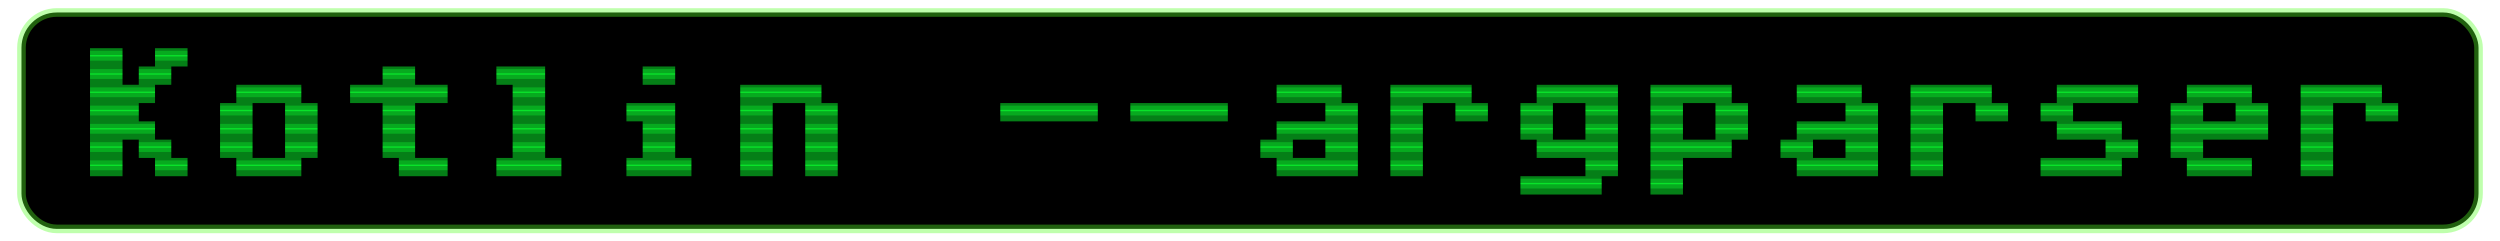
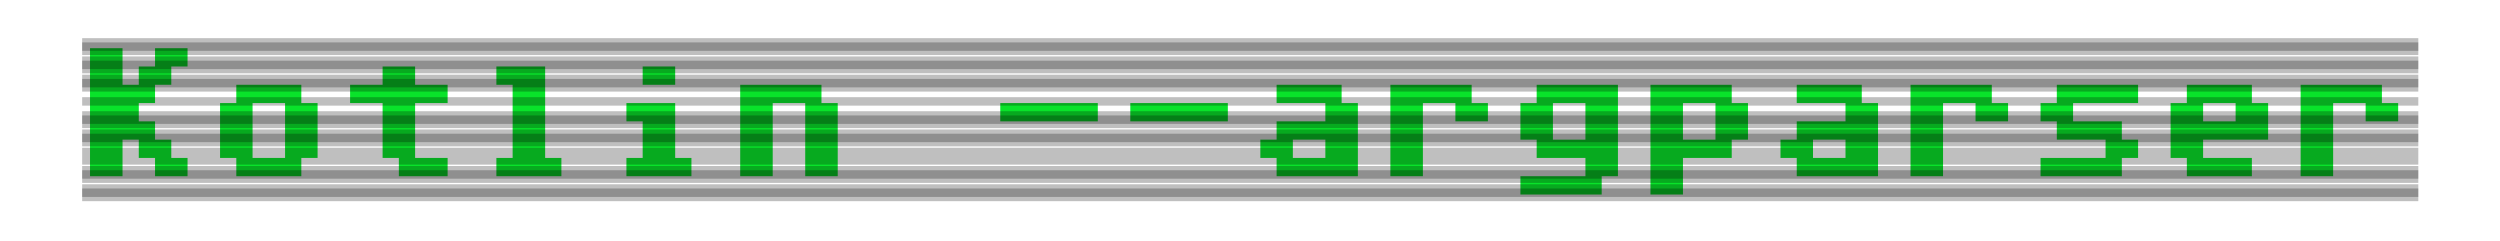
<svg xmlns="http://www.w3.org/2000/svg" xmlns:ns1="http://www.inkscape.org/namespaces/inkscape" xmlns:ns2="http://sodipodi.sourceforge.net/DTD/sodipodi-0.dtd" width="290mm" height="28mm" id="svg2" version="1.1" ns1:version="0.91 r13725" ns2:docname="logo.svg" viewBox="0 0 1096.063 105.827" ns1:export-filename="/home/laurence/src/kotlin-argparser/logo.png" ns1:export-xdpi="63.895985" ns1:export-ydpi="63.895985">
  <defs id="defs4" />
  <ns2:namedview id="base" pagecolor="#ffffff" bordercolor="#666666" borderopacity="1.0" ns1:pageopacity="0.0" ns1:pageshadow="2" ns1:zoom="1.3891605" ns1:cx="505.02709" ns1:cy="113.38581" ns1:document-units="in" ns1:current-layer="layer1" showgrid="false" ns1:window-width="956" ns1:window-height="1152" ns1:window-x="0" ns1:window-y="206" ns1:window-maximized="0" units="mm" ns1:snap-global="true" ns1:snap-nodes="true" ns1:snap-intersection-paths="true" ns1:object-nodes="true" ns1:snap-midpoints="true" showguides="true" ns1:guide-bbox="true" />
  <g ns1:label="Layer 1" ns1:groupmode="layer" id="layer1" transform="translate(0,-946.573)">
    <g id="g4185" transform="translate(-18.898,68.069)">
-       <rect style="opacity:1;fill:#000000;fill-opacity:1;stroke:#57ff27;stroke-width:3.78;stroke-linecap:square;stroke-linejoin:round;stroke-miterlimit:10;stroke-dasharray:none;stroke-dashoffset:0;stroke-opacity:0.376" id="rect4197" width="1077.24" height="94.875" x="28.309" y="883.98" ry="15.469" ns1:export-xdpi="63.901615" ns1:export-ydpi="63.901615" />
      <g id="text4190" style="font-style:normal;font-variant:normal;font-weight:normal;font-stretch:normal;font-size:60.457px;line-height:125%;font-family:'Droid Sans';-inkscape-font-specification:'Droid Sans';text-align:end;letter-spacing:0px;word-spacing:0px;text-anchor:end;fill:#09e32a;fill-opacity:1;stroke:none;stroke-width:1px;stroke-linecap:butt;stroke-linejoin:miter;stroke-opacity:1" transform="scale(0.943,1.061)">
        <path ns1:connector-curvature="0" id="path4171" style="font-style:normal;font-variant:normal;font-weight:normal;font-stretch:normal;font-family:'C64 Pro Mono';-inkscape-font-specification:'C64 Pro Mono';fill:#09e32a;fill-opacity:1" d="m 61.891,900.813 0,-52.9 15.114,0 0,15.114 7.557,0 0,-7.557 7.557,0 0,-7.557 15.114,0 0,7.557 -7.557,0 0,7.557 -7.557,0 0,7.557 -7.557,0 0,7.557 7.557,0 0,7.557 7.557,0 0,7.557 7.557,0 0,7.557 -15.114,0 0,-7.557 -7.557,0 0,-7.557 -7.557,0 0,15.114 -15.114,0 z" />
        <path ns1:connector-curvature="0" id="path4173" style="font-style:normal;font-variant:normal;font-weight:normal;font-stretch:normal;font-family:'C64 Pro Mono';-inkscape-font-specification:'C64 Pro Mono';fill:#09e32a;fill-opacity:1" d="m 129.906,900.813 0,-7.557 -7.557,0 0,-22.671 7.557,0 0,-7.557 30.229,0 0,7.557 7.557,0 0,22.671 -7.557,0 0,7.557 -30.229,0 z m 7.557,-7.557 15.114,0 0,-22.671 -15.114,0 0,22.671 z" />
        <path ns1:connector-curvature="0" id="path4175" style="font-style:normal;font-variant:normal;font-weight:normal;font-stretch:normal;font-family:'C64 Pro Mono';-inkscape-font-specification:'C64 Pro Mono';fill:#09e32a;fill-opacity:1" d="m 213.034,855.47 0,7.557 15.114,0 0,7.557 -15.114,0 0,22.671 15.114,0 0,7.557 -22.671,0 0,-7.557 -7.557,0 0,-22.671 -15.114,0 0,-7.557 15.114,0 0,-7.557 15.114,0 z" />
        <path ns1:connector-curvature="0" id="path4177" style="font-style:normal;font-variant:normal;font-weight:normal;font-stretch:normal;font-family:'C64 Pro Mono';-inkscape-font-specification:'C64 Pro Mono';fill:#09e32a;fill-opacity:1" d="m 273.492,855.47 0,37.786 7.557,0 0,7.557 -30.229,0 0,-7.557 7.557,0 0,-30.229 -7.557,0 0,-7.557 22.671,0 z" />
-         <path ns1:connector-curvature="0" id="path4179" style="font-style:normal;font-variant:normal;font-weight:normal;font-stretch:normal;font-family:'C64 Pro Mono';-inkscape-font-specification:'C64 Pro Mono';fill:#09e32a;fill-opacity:1" d="m 311.277,900.813 0,-7.557 7.557,0 0,-15.114 -7.557,0 0,-7.557 22.671,0 0,22.671 7.557,0 0,7.557 -30.229,0 z m 7.557,-37.786 0,-7.557 15.114,0 0,7.557 -15.114,0 z" />
+         <path ns1:connector-curvature="0" id="path4179" style="font-style:normal;font-variant:normal;font-weight:normal;font-stretch:normal;font-family:'C64 Pro Mono';-inkscape-font-specification:'C64 Pro Mono';fill:#09e32a;fill-opacity:1" d="m 311.277,900.813 0,-7.557 7.557,0 0,-15.114 -7.557,0 0,-7.557 22.671,0 0,22.671 7.557,0 0,7.557 -30.229,0 z m 7.557,-37.786 0,-7.557 15.114,0 0,7.557 -15.114,0 " />
        <path ns1:connector-curvature="0" id="path4181" style="font-style:normal;font-variant:normal;font-weight:normal;font-stretch:normal;font-family:'C64 Pro Mono';-inkscape-font-specification:'C64 Pro Mono';fill:#09e32a;fill-opacity:1" d="m 364.178,900.813 0,-37.786 37.786,0 0,7.557 7.557,0 0,30.229 -15.114,0 0,-30.229 -15.114,0 0,30.229 -15.114,0 z" />
        <path ns1:connector-curvature="0" id="path4183" style="font-style:normal;font-variant:normal;font-weight:normal;font-stretch:normal;font-family:'C64 Pro Mono';-inkscape-font-specification:'C64 Pro Mono';fill:#09e32a;fill-opacity:1" d="m 485.092,878.142 0,-7.557 45.343,0 0,7.557 -45.343,0 z" />
        <path ns1:connector-curvature="0" id="path4185" style="font-style:normal;font-variant:normal;font-weight:normal;font-stretch:normal;font-family:'C64 Pro Mono';-inkscape-font-specification:'C64 Pro Mono';fill:#09e32a;fill-opacity:1" d="m 545.549,878.142 0,-7.557 45.343,0 0,7.557 -45.343,0 z" />
        <path ns1:connector-curvature="0" id="path4187" style="font-style:normal;font-variant:normal;font-weight:normal;font-stretch:normal;font-family:'C64 Pro Mono';-inkscape-font-specification:'C64 Pro Mono';fill:#09e32a;fill-opacity:1" d="m 613.564,900.813 0,-7.557 -7.557,0 0,-7.557 7.557,0 0,-7.557 22.671,0 0,-7.557 -22.671,0 0,-7.557 30.229,0 0,7.557 7.557,0 0,30.229 -37.786,0 z m 7.557,-7.557 15.114,0 0,-7.557 -15.114,0 0,7.557 z" />
        <path ns1:connector-curvature="0" id="path4189" style="font-style:normal;font-variant:normal;font-weight:normal;font-stretch:normal;font-family:'C64 Pro Mono';-inkscape-font-specification:'C64 Pro Mono';fill:#09e32a;fill-opacity:1" d="m 666.464,900.813 0,-37.786 37.786,0 0,7.557 7.557,0 0,7.557 -15.114,0 0,-7.557 -15.114,0 0,30.229 -15.114,0 z" />
        <path ns1:connector-curvature="0" id="path4191" style="font-style:normal;font-variant:normal;font-weight:normal;font-stretch:normal;font-family:'C64 Pro Mono';-inkscape-font-specification:'C64 Pro Mono';fill:#09e32a;fill-opacity:1" d="m 726.921,908.37 0,-7.557 30.229,0 0,-7.557 -22.671,0 0,-7.557 -7.557,0 0,-15.114 7.557,0 0,-7.557 37.786,0 0,37.786 -7.557,0 0,7.557 -37.786,0 z m 15.114,-22.671 15.114,0 0,-15.114 -15.114,0 0,15.114 z" />
        <path ns1:connector-curvature="0" id="path4193" style="font-style:normal;font-variant:normal;font-weight:normal;font-stretch:normal;font-family:'C64 Pro Mono';-inkscape-font-specification:'C64 Pro Mono';fill:#09e32a;fill-opacity:1" d="m 787.378,908.37 0,-45.343 37.786,0 0,7.557 7.557,0 0,15.114 -7.557,0 0,7.557 -22.671,0 0,15.114 -15.114,0 z m 15.114,-22.671 15.114,0 0,-15.114 -15.114,0 0,15.114 z" />
        <path ns1:connector-curvature="0" id="path4195" style="font-style:normal;font-variant:normal;font-weight:normal;font-stretch:normal;font-family:'C64 Pro Mono';-inkscape-font-specification:'C64 Pro Mono';fill:#09e32a;fill-opacity:1" d="m 855.393,900.813 0,-7.557 -7.557,0 0,-7.557 7.557,0 0,-7.557 22.671,0 0,-7.557 -22.671,0 0,-7.557 30.229,0 0,7.557 7.557,0 0,30.229 -37.786,0 z m 7.557,-7.557 15.114,0 0,-7.557 -15.114,0 0,7.557 z" />
        <path ns1:connector-curvature="0" id="path4197" style="font-style:normal;font-variant:normal;font-weight:normal;font-stretch:normal;font-family:'C64 Pro Mono';-inkscape-font-specification:'C64 Pro Mono';fill:#09e32a;fill-opacity:1" d="m 908.293,900.813 0,-37.786 37.786,0 0,7.557 7.557,0 0,7.557 -15.114,0 0,-7.557 -15.114,0 0,30.229 -15.114,0 z" />
        <path ns1:connector-curvature="0" id="path4199" style="font-style:normal;font-variant:normal;font-weight:normal;font-stretch:normal;font-family:'C64 Pro Mono';-inkscape-font-specification:'C64 Pro Mono';fill:#09e32a;fill-opacity:1" d="m 1014.093,863.027 0,7.557 -30.229,0 0,7.557 22.671,0 0,7.557 7.557,0 0,7.557 -7.557,0 0,7.557 -37.786,0 0,-7.557 30.229,0 0,-7.557 -22.671,0 0,-7.557 -7.557,0 0,-7.557 7.557,0 0,-7.557 37.786,0 z" />
        <path ns1:connector-curvature="0" id="path4201" style="font-style:normal;font-variant:normal;font-weight:normal;font-stretch:normal;font-family:'C64 Pro Mono';-inkscape-font-specification:'C64 Pro Mono';fill:#09e32a;fill-opacity:1" d="m 1059.436,870.585 -15.114,0 0,7.557 15.114,0 0,-7.557 z m 7.557,-7.557 0,7.557 7.557,0 0,15.114 -30.229,0 0,7.557 22.672,0 0,7.557 -30.229,0 0,-7.557 -7.557,0 0,-22.671 7.557,0 0,-7.557 30.229,0 z" />
        <path ns1:connector-curvature="0" id="path4203" style="font-style:normal;font-variant:normal;font-weight:normal;font-stretch:normal;font-family:'C64 Pro Mono';-inkscape-font-specification:'C64 Pro Mono';fill:#09e32a;fill-opacity:1" d="m 1089.664,900.813 0,-37.786 37.786,0 0,7.557 7.557,0 0,7.557 -15.114,0 0,-7.557 -15.114,0 0,30.229 -15.114,0 z" />
      </g>
      <g transform="matrix(0.998,0,0,0.96,9.435,-167.751)" id="g4435">
        <g id="g4352" transform="translate(1.194,-64)">
          <path style="opacity:0.25;fill:none;fill-rule:evenodd;stroke:#000000;stroke-width:3.861;stroke-linecap:butt;stroke-linejoin:miter;stroke-miterlimit:4;stroke-dasharray:none;stroke-opacity:1" d="m 44.382,1175.139 1026.28,0" id="path4354" ns1:connector-curvature="0" />
          <path ns1:connector-curvature="0" id="path4356" d="m 44.382,1175.139 1026.28,0" style="opacity:0.25;fill:none;fill-rule:evenodd;stroke:#000000;stroke-width:7.722;stroke-linecap:butt;stroke-linejoin:miter;stroke-miterlimit:4;stroke-dasharray:none;stroke-opacity:1" />
        </g>
        <g transform="translate(1.194,-55.66)" id="g4358">
          <path ns1:connector-curvature="0" id="path4360" d="m 44.382,1175.139 1026.28,0" style="opacity:0.25;fill:none;fill-rule:evenodd;stroke:#000000;stroke-width:3.861;stroke-linecap:butt;stroke-linejoin:miter;stroke-miterlimit:4;stroke-dasharray:none;stroke-opacity:1" />
          <path style="opacity:0.25;fill:none;fill-rule:evenodd;stroke:#000000;stroke-width:7.722;stroke-linecap:butt;stroke-linejoin:miter;stroke-miterlimit:4;stroke-dasharray:none;stroke-opacity:1" d="m 44.382,1175.139 1026.28,0" id="path4362" ns1:connector-curvature="0" />
        </g>
        <g id="g4364" transform="translate(1.194,-47.319)">
          <path style="opacity:0.25;fill:none;fill-rule:evenodd;stroke:#000000;stroke-width:3.861;stroke-linecap:butt;stroke-linejoin:miter;stroke-miterlimit:4;stroke-dasharray:none;stroke-opacity:1" d="m 44.382,1175.139 1026.28,0" id="path4366" ns1:connector-curvature="0" />
          <path ns1:connector-curvature="0" id="path4368" d="m 44.382,1175.139 1026.28,0" style="opacity:0.25;fill:none;fill-rule:evenodd;stroke:#000000;stroke-width:7.722;stroke-linecap:butt;stroke-linejoin:miter;stroke-miterlimit:4;stroke-dasharray:none;stroke-opacity:1" />
        </g>
        <g transform="translate(1.194,-38.979)" id="g4370">
          <path ns1:connector-curvature="0" id="path4372" d="m 44.382,1175.139 1026.28,0" style="opacity:0.25;fill:none;fill-rule:evenodd;stroke:#000000;stroke-width:3.861;stroke-linecap:butt;stroke-linejoin:miter;stroke-miterlimit:4;stroke-dasharray:none;stroke-opacity:1" />
-           <path style="opacity:0.25;fill:none;fill-rule:evenodd;stroke:#000000;stroke-width:7.722;stroke-linecap:butt;stroke-linejoin:miter;stroke-miterlimit:4;stroke-dasharray:none;stroke-opacity:1" d="m 44.382,1175.139 1026.28,0" id="path4374" ns1:connector-curvature="0" />
        </g>
        <g id="g4376" transform="translate(1.194,-30.639)">
          <path style="opacity:0.25;fill:none;fill-rule:evenodd;stroke:#000000;stroke-width:3.861;stroke-linecap:butt;stroke-linejoin:miter;stroke-miterlimit:4;stroke-dasharray:none;stroke-opacity:1" d="m 44.382,1175.139 1026.28,0" id="path4378" ns1:connector-curvature="0" />
          <path ns1:connector-curvature="0" id="path4380" d="m 44.382,1175.139 1026.28,0" style="opacity:0.25;fill:none;fill-rule:evenodd;stroke:#000000;stroke-width:7.722;stroke-linecap:butt;stroke-linejoin:miter;stroke-miterlimit:4;stroke-dasharray:none;stroke-opacity:1" />
        </g>
        <g transform="translate(1.194,-22.299)" id="g4382">
          <path ns1:connector-curvature="0" id="path4384" d="m 44.382,1175.139 1026.28,0" style="opacity:0.25;fill:none;fill-rule:evenodd;stroke:#000000;stroke-width:3.861;stroke-linecap:butt;stroke-linejoin:miter;stroke-miterlimit:4;stroke-dasharray:none;stroke-opacity:1" />
          <path style="opacity:0.25;fill:none;fill-rule:evenodd;stroke:#000000;stroke-width:7.722;stroke-linecap:butt;stroke-linejoin:miter;stroke-miterlimit:4;stroke-dasharray:none;stroke-opacity:1" d="m 44.382,1175.139 1026.28,0" id="path4386" ns1:connector-curvature="0" />
        </g>
        <g id="g4388" transform="translate(1.194,-13.958)">
-           <path style="opacity:0.25;fill:none;fill-rule:evenodd;stroke:#000000;stroke-width:3.861;stroke-linecap:butt;stroke-linejoin:miter;stroke-miterlimit:4;stroke-dasharray:none;stroke-opacity:1" d="m 44.382,1175.139 1026.28,0" id="path4390" ns1:connector-curvature="0" />
          <path ns1:connector-curvature="0" id="path4392" d="m 44.382,1175.139 1026.28,0" style="opacity:0.25;fill:none;fill-rule:evenodd;stroke:#000000;stroke-width:7.722;stroke-linecap:butt;stroke-linejoin:miter;stroke-miterlimit:4;stroke-dasharray:none;stroke-opacity:1" />
        </g>
        <g transform="translate(1.194,-5.618)" id="g4394">
          <path ns1:connector-curvature="0" id="path4396" d="m 44.382,1175.139 1026.28,0" style="opacity:0.25;fill:none;fill-rule:evenodd;stroke:#000000;stroke-width:3.861;stroke-linecap:butt;stroke-linejoin:miter;stroke-miterlimit:4;stroke-dasharray:none;stroke-opacity:1" />
          <path style="opacity:0.25;fill:none;fill-rule:evenodd;stroke:#000000;stroke-width:7.722;stroke-linecap:butt;stroke-linejoin:miter;stroke-miterlimit:4;stroke-dasharray:none;stroke-opacity:1" d="m 44.382,1175.139 1026.28,0" id="path4398" ns1:connector-curvature="0" />
        </g>
        <g id="g4400" transform="translate(1.194,2.722)">
          <path style="opacity:0.25;fill:none;fill-rule:evenodd;stroke:#000000;stroke-width:3.861;stroke-linecap:butt;stroke-linejoin:miter;stroke-miterlimit:4;stroke-dasharray:none;stroke-opacity:1" d="m 44.382,1175.139 1026.28,0" id="path4402" ns1:connector-curvature="0" />
          <path ns1:connector-curvature="0" id="path4404" d="m 44.382,1175.139 1026.28,0" style="opacity:0.25;fill:none;fill-rule:evenodd;stroke:#000000;stroke-width:7.722;stroke-linecap:butt;stroke-linejoin:miter;stroke-miterlimit:4;stroke-dasharray:none;stroke-opacity:1" />
        </g>
      </g>
    </g>
  </g>
</svg>